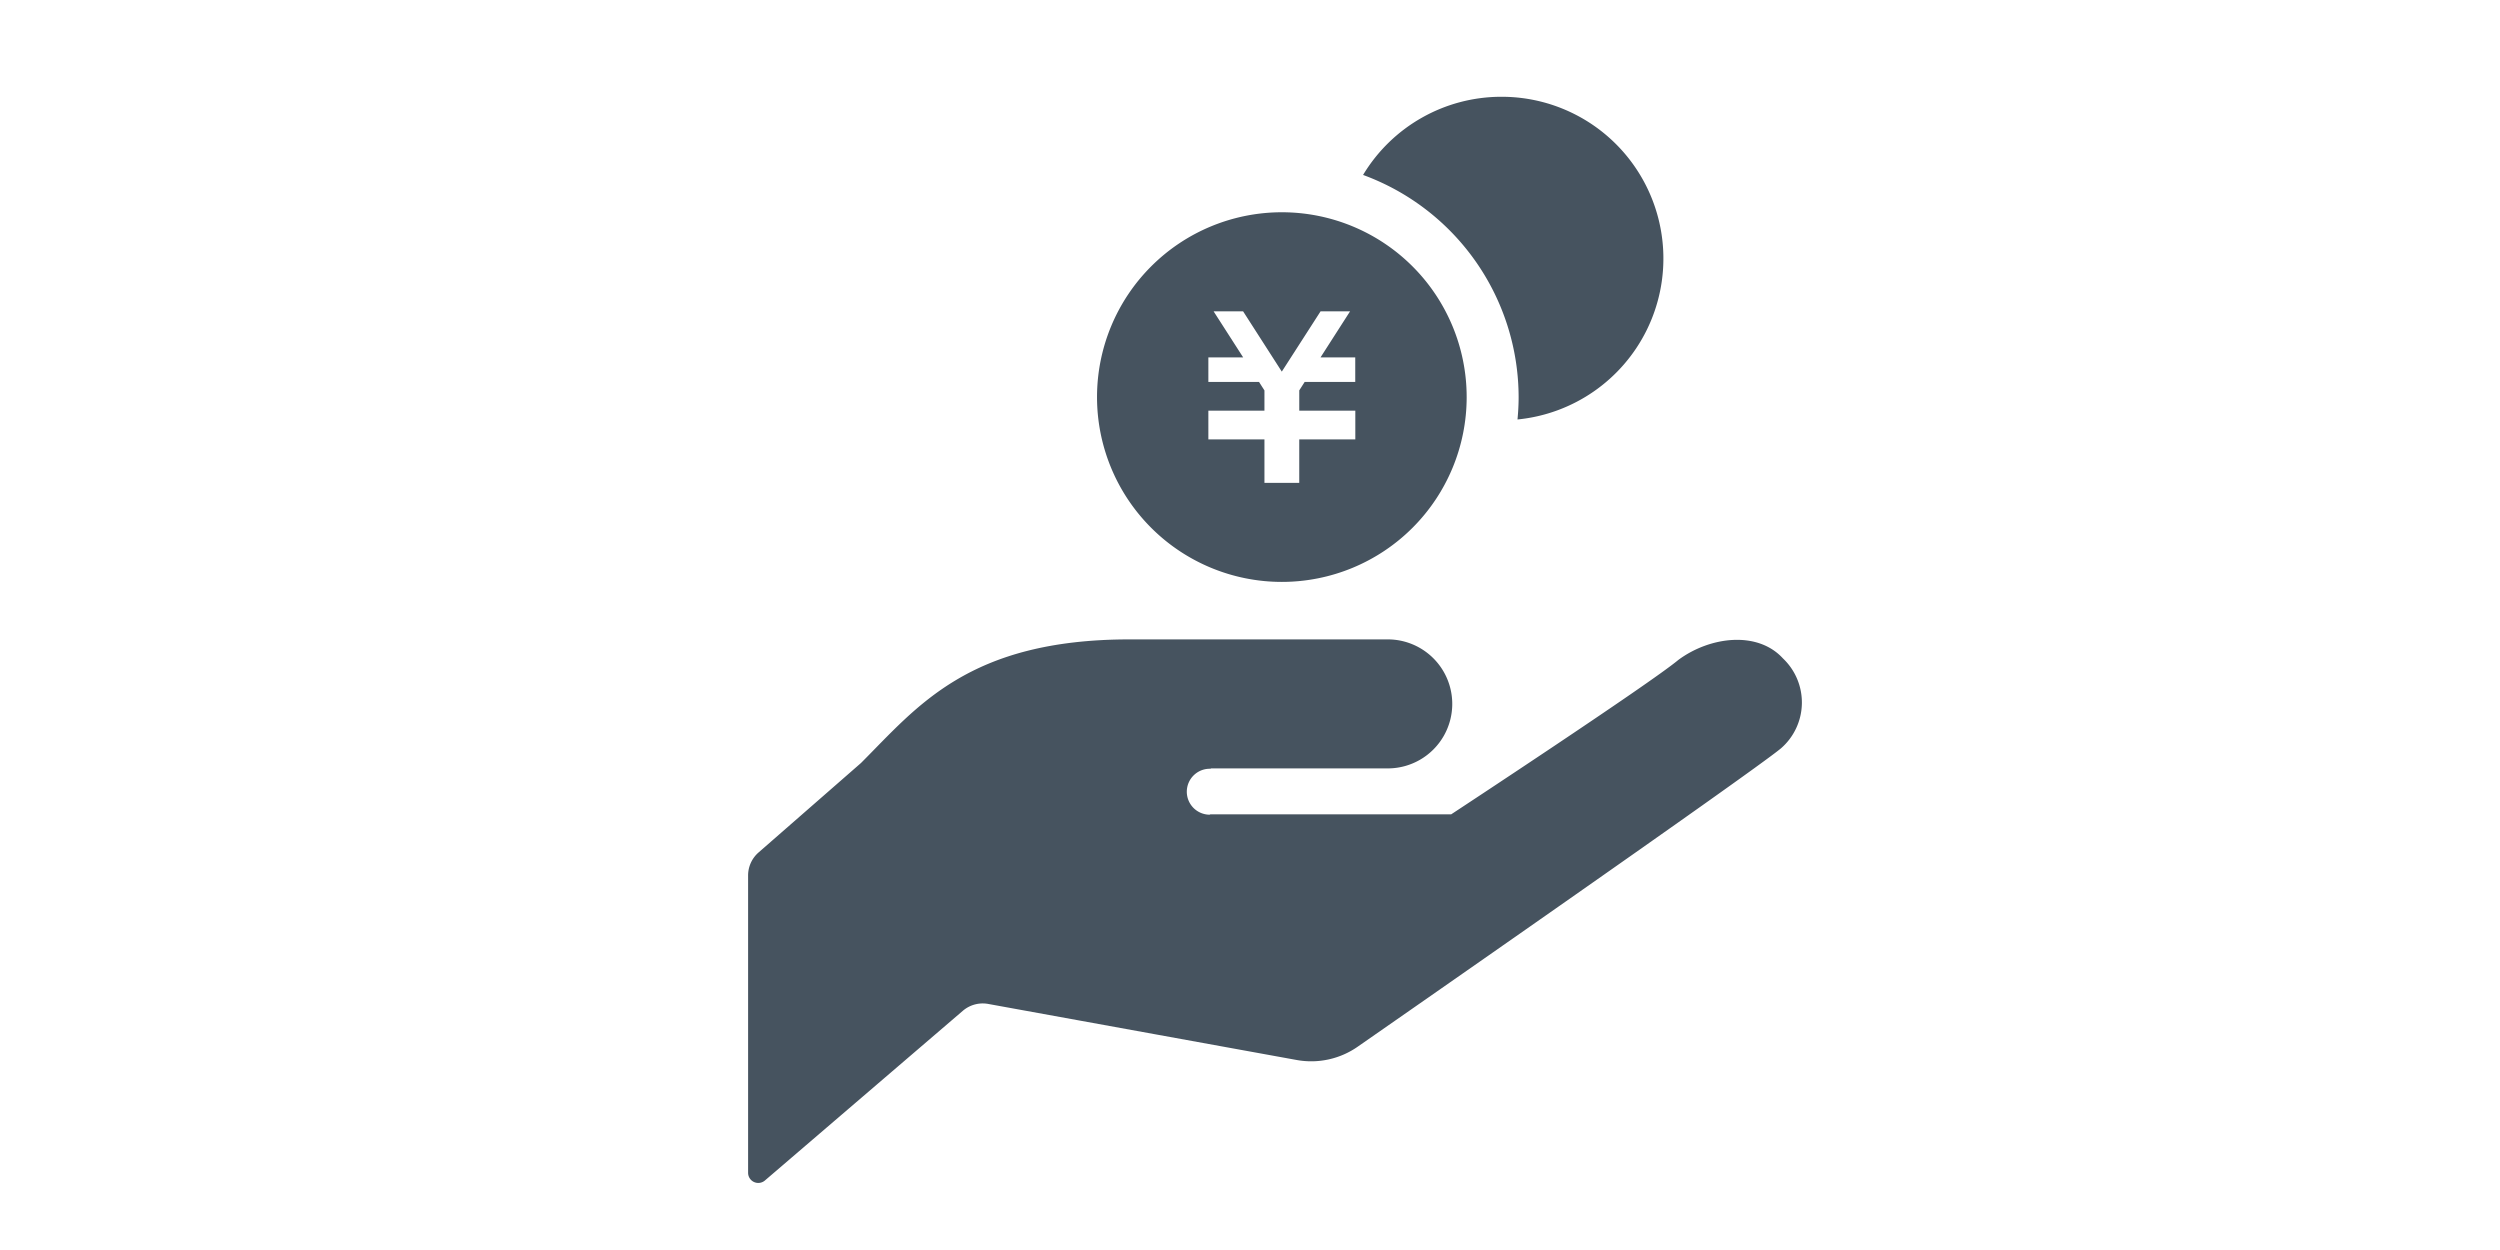
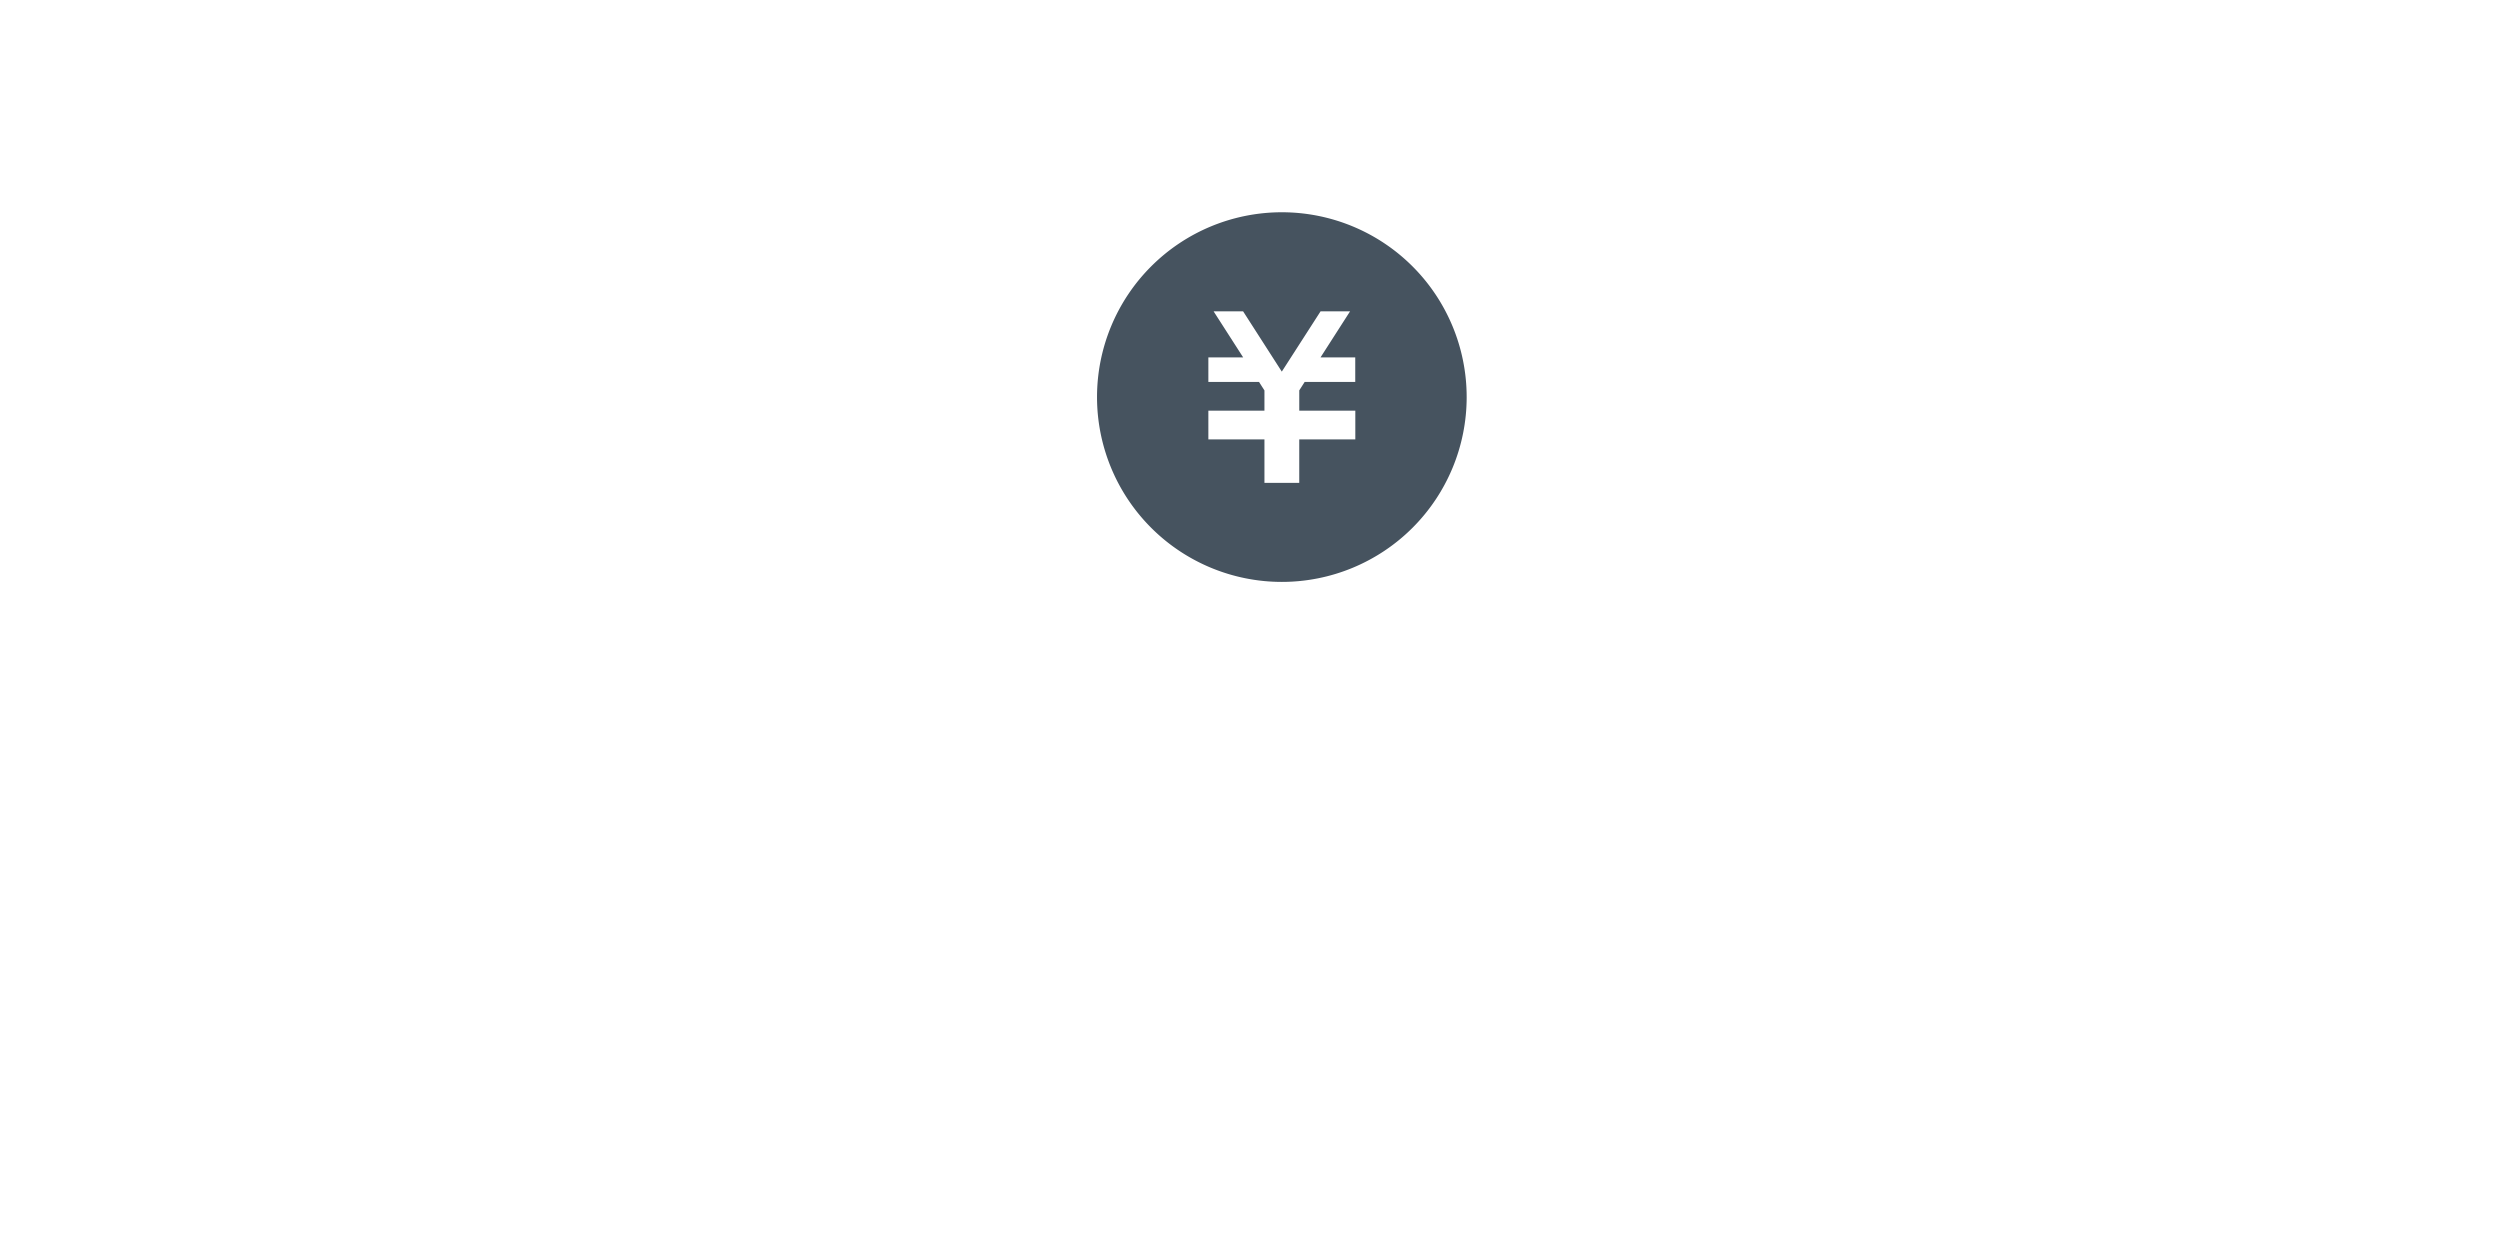
<svg xmlns="http://www.w3.org/2000/svg" width="180" height="90" viewBox="0 0 180 90">
  <defs>
    <clipPath id="clip-path">
      <rect id="長方形_2490" data-name="長方形 2490" width="180" height="90" transform="translate(944 8038.089)" fill="#46535f" opacity="0.2" />
    </clipPath>
  </defs>
  <g id="マスクグループ_141" data-name="マスクグループ 141" transform="translate(-944 -8038.089)" clip-path="url(#clip-path)">
    <g id="お金を受け取るアイコン_円編" data-name="お金を受け取るアイコン　円編" transform="translate(990.227 8045.057)">
-       <path id="パス_921" data-name="パス 921" d="M40.921,265.083h12.77a4.644,4.644,0,1,0,0-9.289H35.117c-11.613,0-15.288,4.838-19.353,8.9L8.39,271.135a2.2,2.2,0,0,0-.754,1.654V294.2a.733.733,0,0,0,1.21.554L23.1,282.533a2.2,2.2,0,0,1,1.821-.492l22.209,4.036a5.851,5.851,0,0,0,4.432-.981S79.911,265.386,82,263.641h0a4.373,4.373,0,0,0,.143-6.48c-1.833-2-5.25-1.575-7.53.112-2.088,1.742-16.355,11.117-16.355,11.117H40.921l-.055.026a1.654,1.654,0,1,1,.11-3.305Z" transform="translate(0 -216.726)" fill="#46535f" />
-       <path id="パス_922" data-name="パス 922" d="M307.48,0a11.625,11.625,0,0,0-9.954,5.628,17.065,17.065,0,0,1,11.2,16c0,.542-.031,1.076-.081,1.606A11.645,11.645,0,0,0,307.48,0Z" transform="translate(-245.612 0)" fill="#46535f" />
      <path id="パス_923" data-name="パス 923" d="M185.427,54.451a13.307,13.307,0,1,0,13.307,13.307A13.308,13.308,0,0,0,185.427,54.451Zm5.289,12.214h-3.644l-.391.611v1.458h4.036v2.072H186.68v3.126h-2.506V70.806h-4.038V68.735h4.038V67.279l-.391-.613h-3.647V64.9h2.506l-2.129-3.317h2.124l2.787,4.341,2.792-4.341h2.124L188.212,64.9h2.5v1.766Z" transform="translate(-139.361 -46.136)" fill="#46535f" />
    </g>
  </g>
</svg>